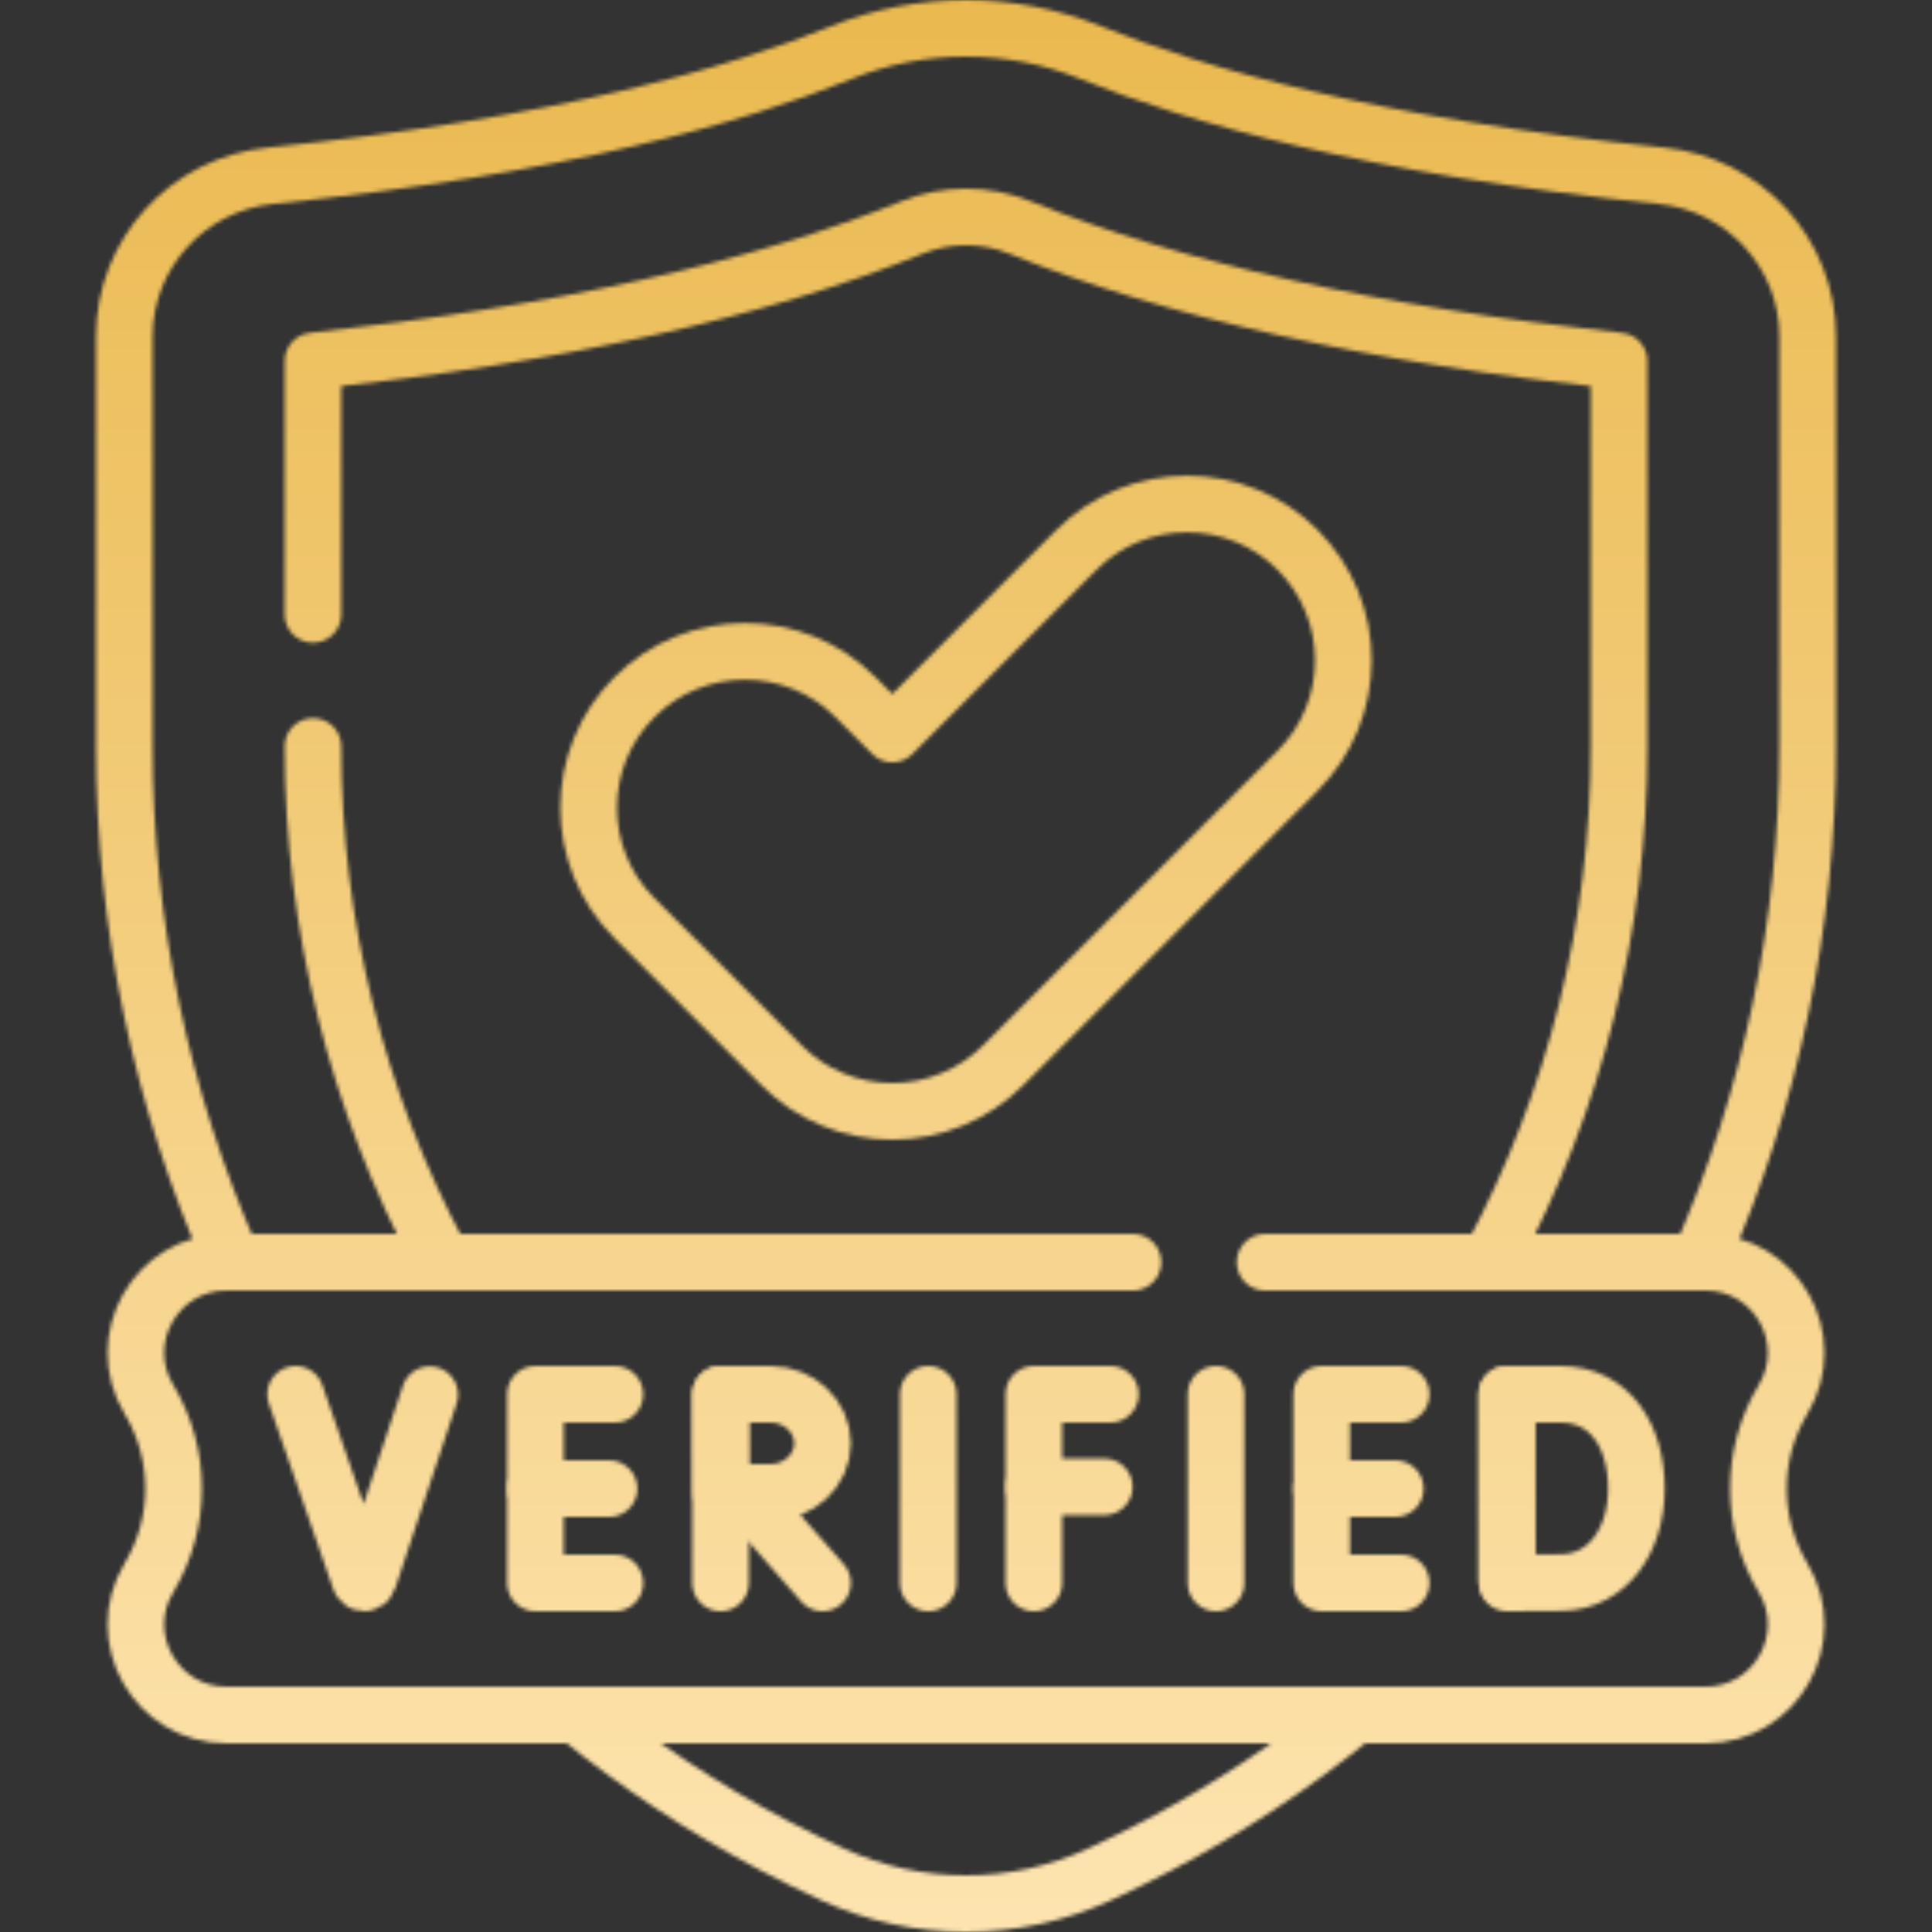
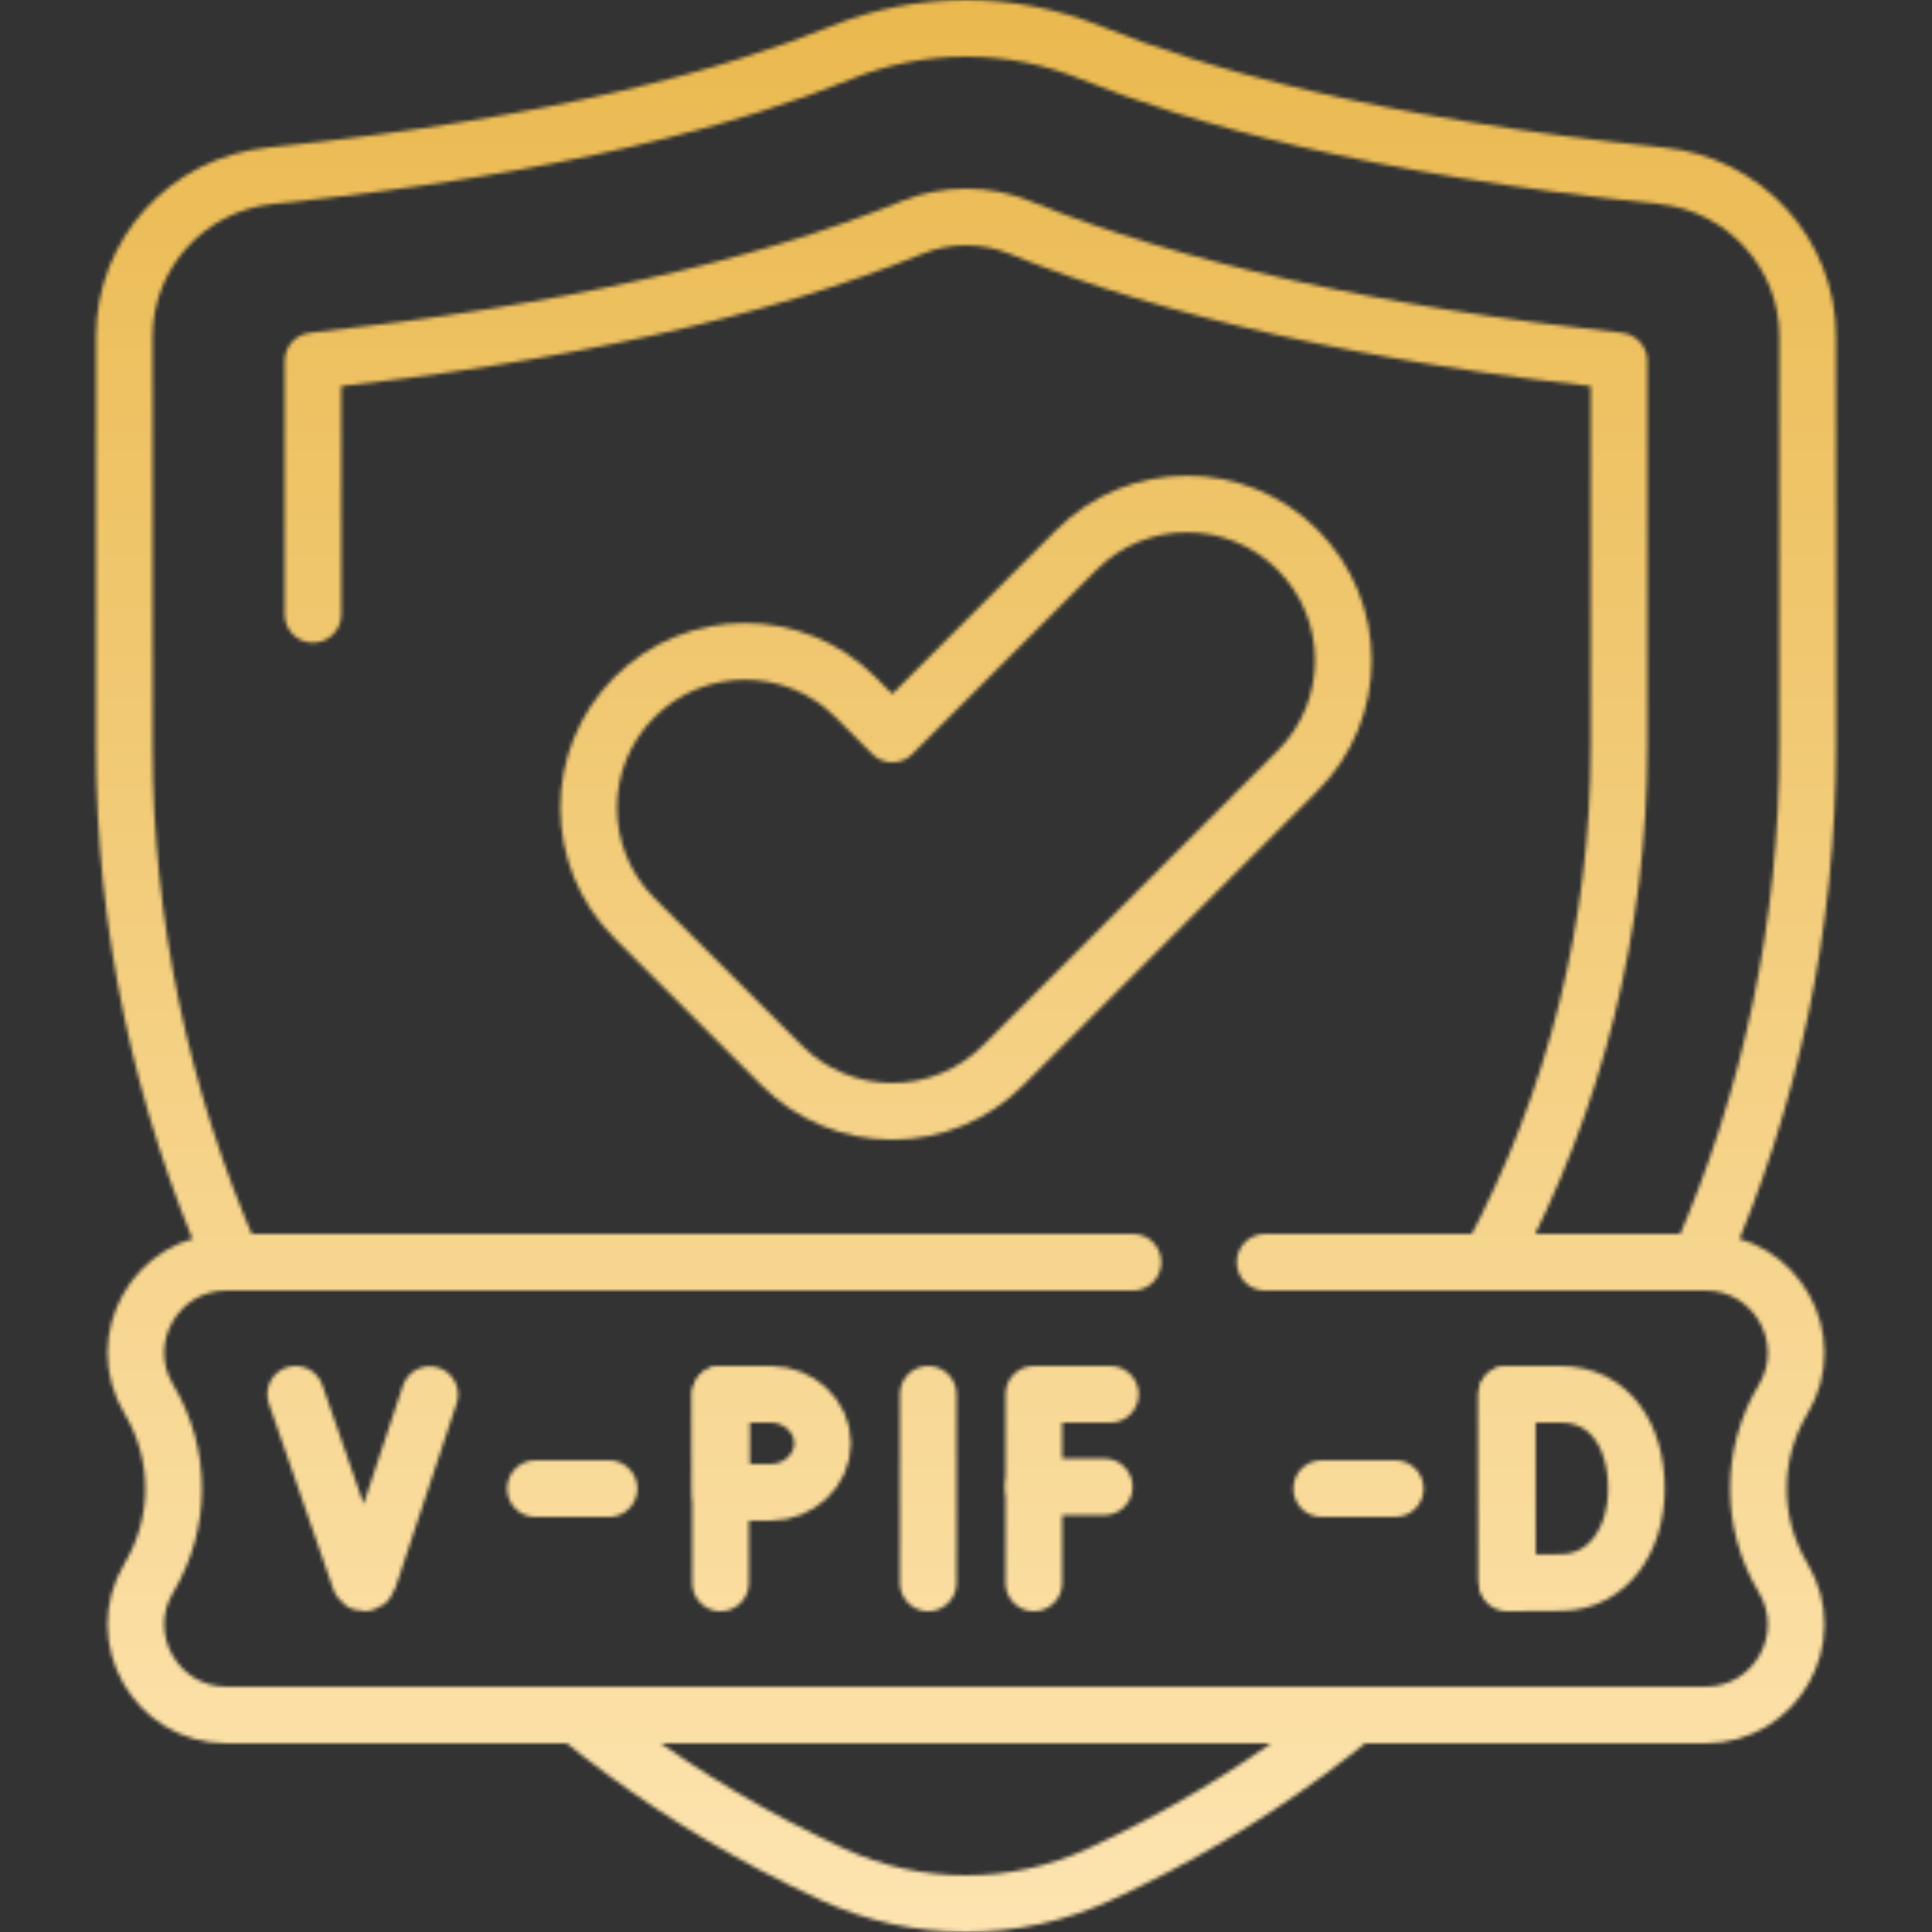
<svg xmlns="http://www.w3.org/2000/svg" width="512" height="512" viewBox="0 0 512 512" fill="none">
  <rect x="0" y="0" width="512" height="512" fill="#333333" stroke="none" />
  <mask id="mask0_1305_386" style="mask-type:alpha" maskUnits="userSpaceOnUse" x="25" y="0" width="462" height="512">
    <path d="M450.724 333.391C469.171 291.326 479.062 245.147 479.062 197.811C479.062 161.29 479.062 119.145 479.062 89.198C479.062 67.126 462.262 48.818 440.305 46.575C363.482 38.73 316.481 25.127 289.186 13.993C267.959 5.335 244.04 5.335 222.814 13.993C195.519 25.125 148.518 38.73 71.695 46.575C49.737 48.816 32.938 67.126 32.938 89.197C32.938 119.145 32.938 161.291 32.938 197.811C32.938 245.148 42.83 291.325 61.276 333.391" stroke="black" stroke-width="15" stroke-miterlimit="10" stroke-linecap="round" stroke-linejoin="round" />
    <path d="M152.832 454.5C168.851 467.575 186.282 479.172 205.006 489.027C210.013 491.662 215.157 494.212 220.444 496.669C242.914 507.109 269.082 507.109 291.552 496.669C296.839 494.213 301.983 491.662 306.99 489.027C325.324 479.378 342.418 468.058 358.161 455.315" stroke="black" stroke-width="15" stroke-miterlimit="10" stroke-linecap="round" stroke-linejoin="round" />
    <path d="M82.938 162.811V95.669C147.945 88.649 201.332 76.755 241.698 60.291C246.238 58.439 251.051 57.5 256.001 57.5C260.951 57.5 265.764 58.438 270.303 60.29C310.67 76.755 364.056 88.649 429.063 95.669V197.811C429.063 245.318 417.393 291.925 395.227 333.276" stroke="black" stroke-width="15" stroke-miterlimit="10" stroke-linecap="round" stroke-linejoin="round" />
-     <path d="M116.834 333.388C94.629 292.008 82.938 245.359 82.938 197.809" stroke="black" stroke-width="15" stroke-miterlimit="10" stroke-linecap="round" stroke-linejoin="round" />
    <path d="M236.474 194.521L285.29 145.705C301.465 129.53 327.693 129.53 343.868 145.705C360.044 161.881 360.043 188.108 343.868 204.283L265.764 282.388C257.996 290.156 247.459 294.52 236.474 294.52C225.488 294.521 214.952 290.156 207.184 282.388L168.132 243.335C151.956 227.159 151.956 200.933 168.132 184.757C184.307 168.582 210.536 168.581 226.711 184.758L236.474 194.521ZM236.474 194.521V194.522" stroke="black" stroke-width="15" stroke-miterlimit="10" stroke-linecap="round" stroke-linejoin="round" />
    <path d="M335.249 334.5H451.963C470.618 334.5 482.141 354.851 472.543 370.848C463.808 385.406 463.808 403.594 472.543 418.152C482.141 434.149 470.618 454.5 451.963 454.5H60.037C41.382 454.5 29.859 434.149 39.457 418.152C48.192 403.594 48.192 385.406 39.457 370.848C29.859 354.851 41.382 334.5 60.037 334.5H300.249" stroke="black" stroke-width="15" stroke-miterlimit="10" stroke-linecap="round" stroke-linejoin="round" />
-     <path d="M322.25 369.5V419.5" stroke="black" stroke-width="15" stroke-miterlimit="10" stroke-linecap="round" stroke-linejoin="round" />
    <path d="M245.984 369.5V419.5" stroke="black" stroke-width="15" stroke-miterlimit="10" stroke-linecap="round" stroke-linejoin="round" />
    <path d="M294.249 369.5H273.984V419.5" stroke="black" stroke-width="15" stroke-miterlimit="10" stroke-linecap="round" stroke-linejoin="round" />
    <path d="M273.984 394.027H292.639" stroke="black" stroke-width="15" stroke-miterlimit="10" stroke-linecap="round" stroke-linejoin="round" />
-     <path d="M162.951 369.5H141.883V419.5H162.951" stroke="black" stroke-width="15" stroke-miterlimit="10" stroke-linecap="round" stroke-linejoin="round" />
    <path d="M161.398 394.5H141.883" stroke="black" stroke-width="15" stroke-miterlimit="10" stroke-linecap="round" stroke-linejoin="round" />
-     <path d="M371.318 369.5H350.25V419.5H371.318" stroke="black" stroke-width="15" stroke-miterlimit="10" stroke-linecap="round" stroke-linejoin="round" />
    <path d="M369.764 394.5H350.25" stroke="black" stroke-width="15" stroke-miterlimit="10" stroke-linecap="round" stroke-linejoin="round" />
    <path d="M399.316 369.551V418.687" stroke="black" stroke-width="15" stroke-miterlimit="10" stroke-linecap="round" stroke-linejoin="round" />
    <path d="M433.668 394.5C433.668 408.277 426.022 419.178 413.891 419.39C409.853 419.461 399.417 419.5 399.417 419.5C399.417 419.5 399.352 401.389 399.352 394.445C399.352 388.742 399.316 369.5 399.316 369.5C399.316 369.5 408.705 369.5 413.477 369.5C426.783 369.5 433.668 380.723 433.668 394.5Z" stroke="black" stroke-width="15" stroke-miterlimit="10" stroke-linecap="round" stroke-linejoin="round" />
    <path d="M78.332 369.5L95.427 418.749C95.785 419.757 97.214 419.748 97.559 418.735L113.885 369.592" stroke="black" stroke-width="15" stroke-miterlimit="10" stroke-linecap="round" stroke-linejoin="round" />
-     <path d="M196.977 395.637L217.981 419.501" stroke="black" stroke-width="15" stroke-miterlimit="10" stroke-linecap="round" stroke-linejoin="round" />
    <path d="M190.949 369.5V419.5" stroke="black" stroke-width="15" stroke-miterlimit="10" stroke-linecap="round" stroke-linejoin="round" />
    <path d="M217.982 382.494C217.982 389.671 211.689 395.488 204.252 395.488C200.564 395.488 191.058 395.545 191.058 395.545C191.058 395.545 190.998 386.112 190.998 382.494C190.998 379.523 190.965 369.5 190.965 369.5C190.965 369.5 199.894 369.5 204.252 369.5C211.689 369.5 217.982 375.318 217.982 382.494Z" stroke="black" stroke-width="15" stroke-miterlimit="10" stroke-linecap="round" stroke-linejoin="round" />
  </mask>
  <g mask="url(#mask0_1305_386)">
    <rect x="-58" y="-58" width="629" height="629" fill="url(#paint0_linear_1305_386)" />
  </g>
  <defs>
    <linearGradient id="paint0_linear_1305_386" x1="256.5" y1="-58" x2="256.5" y2="571" gradientUnits="userSpaceOnUse">
      <stop stop-color="#E8B444" />
      <stop offset="1" stop-color="#FFE9BB" />
    </linearGradient>
  </defs>
</svg>